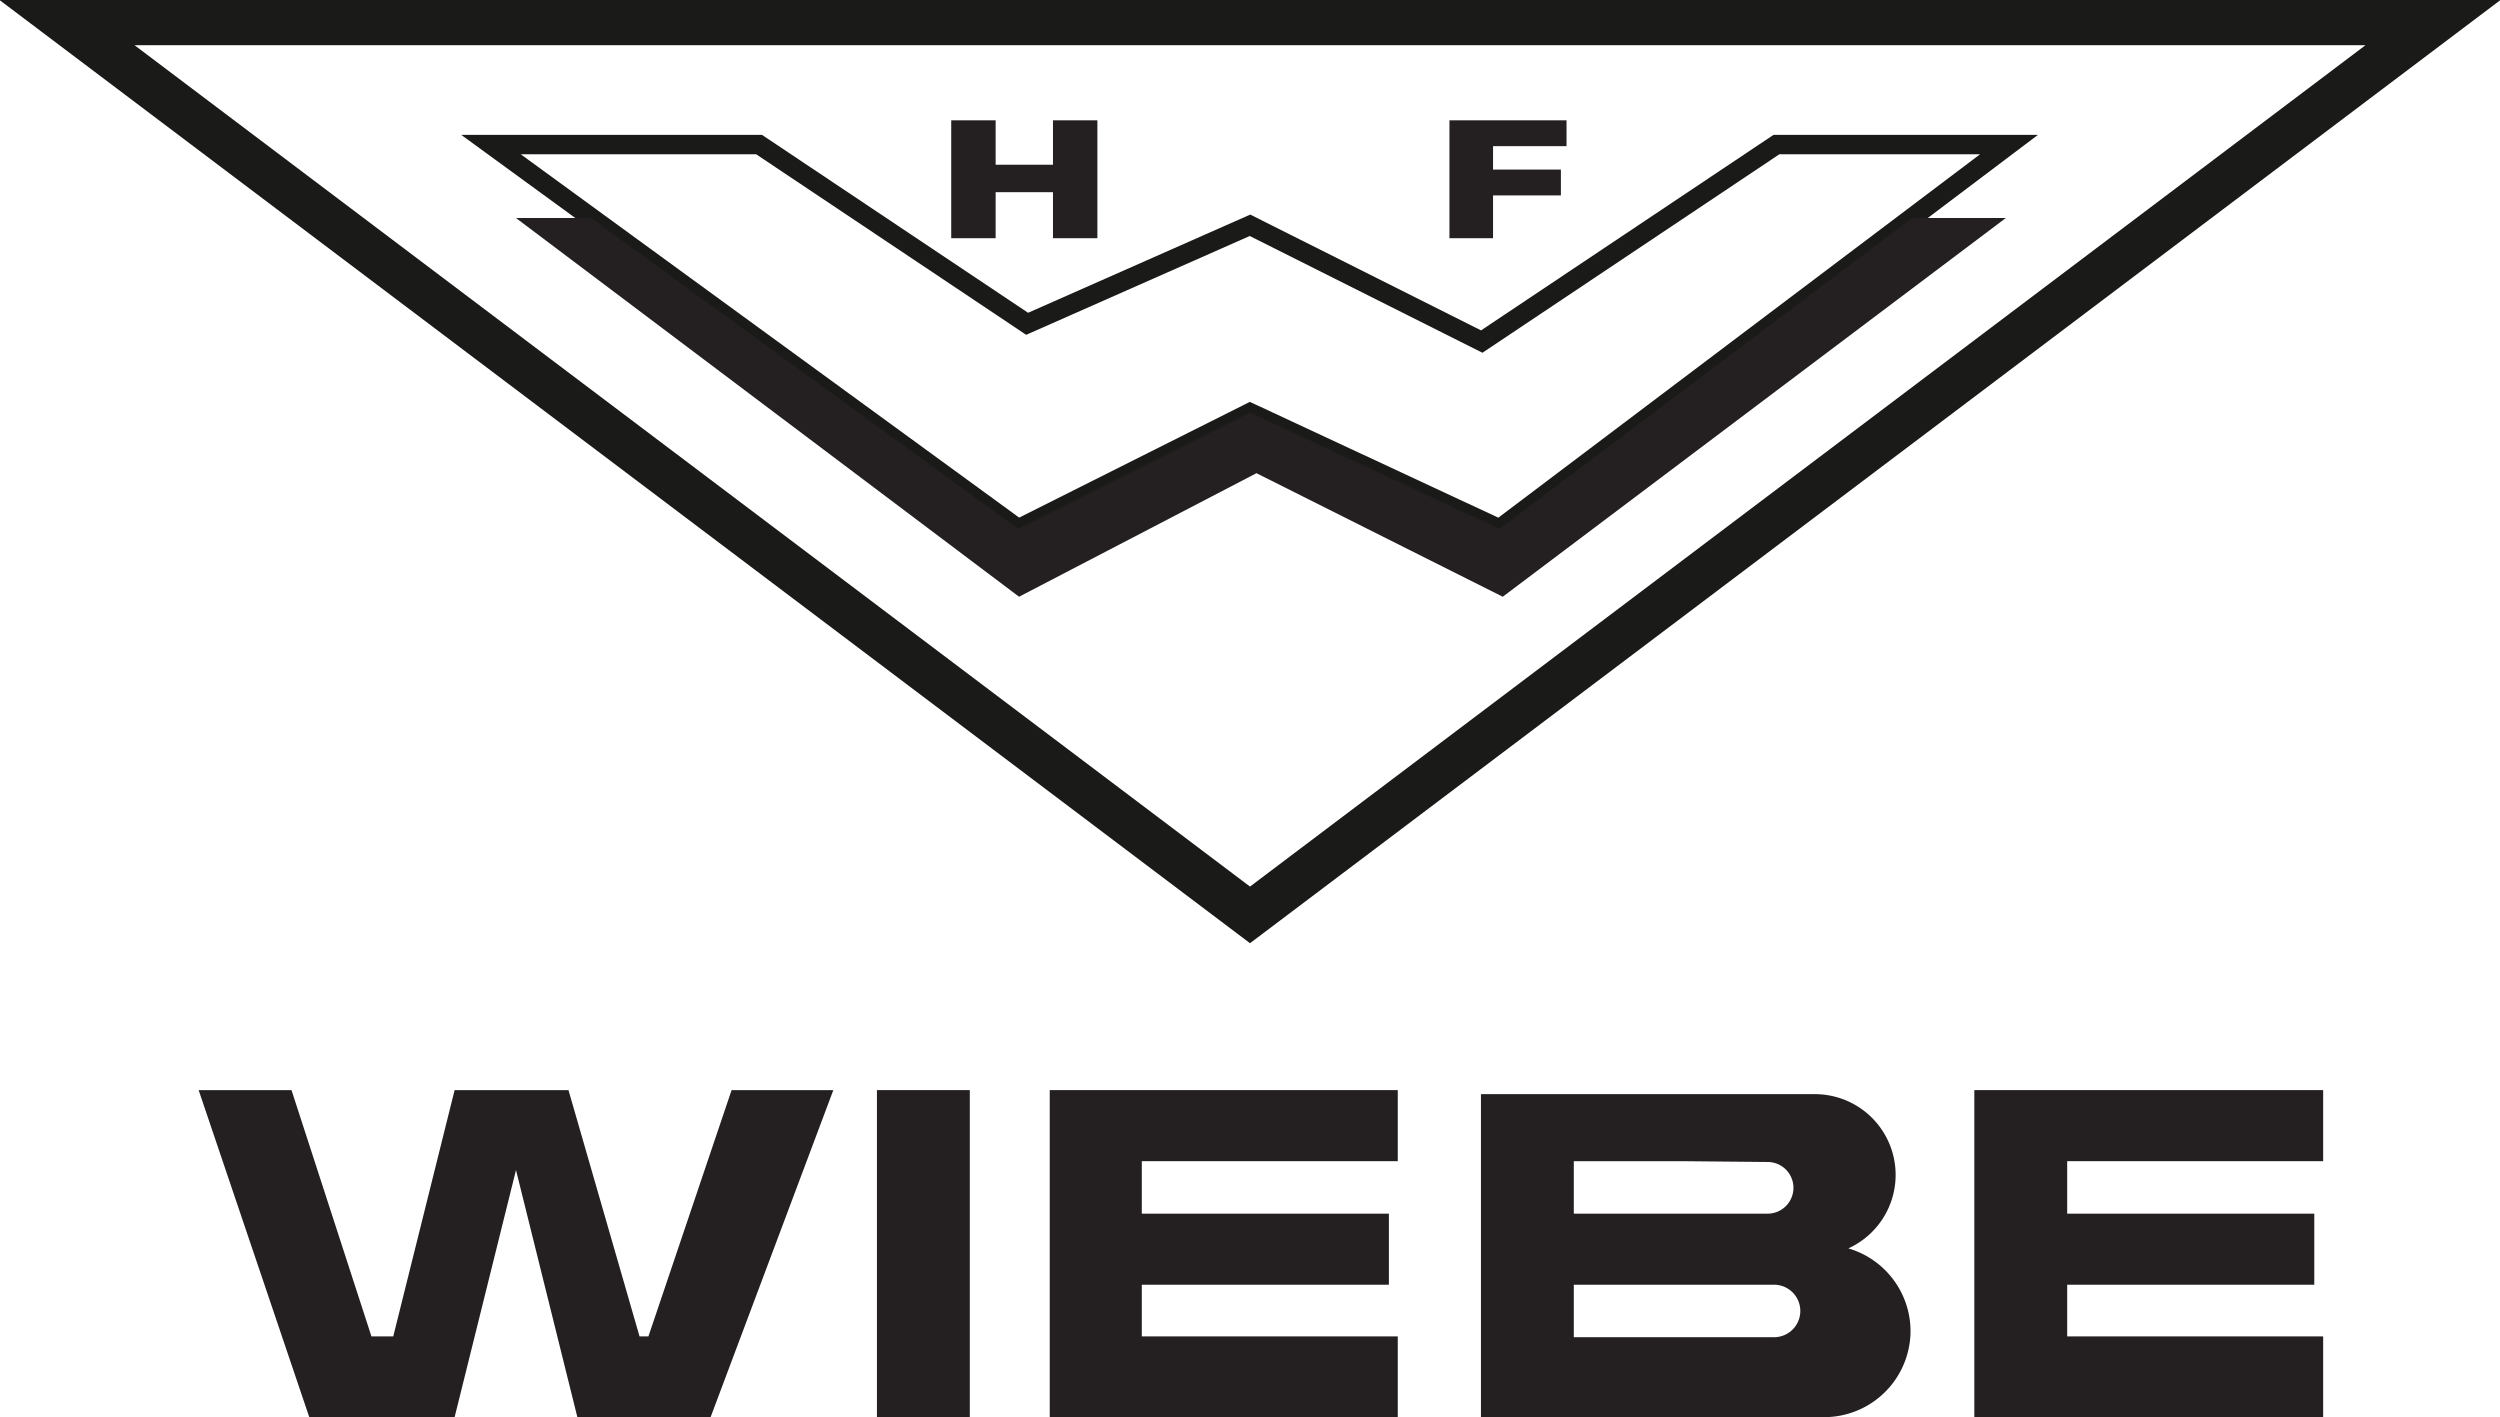
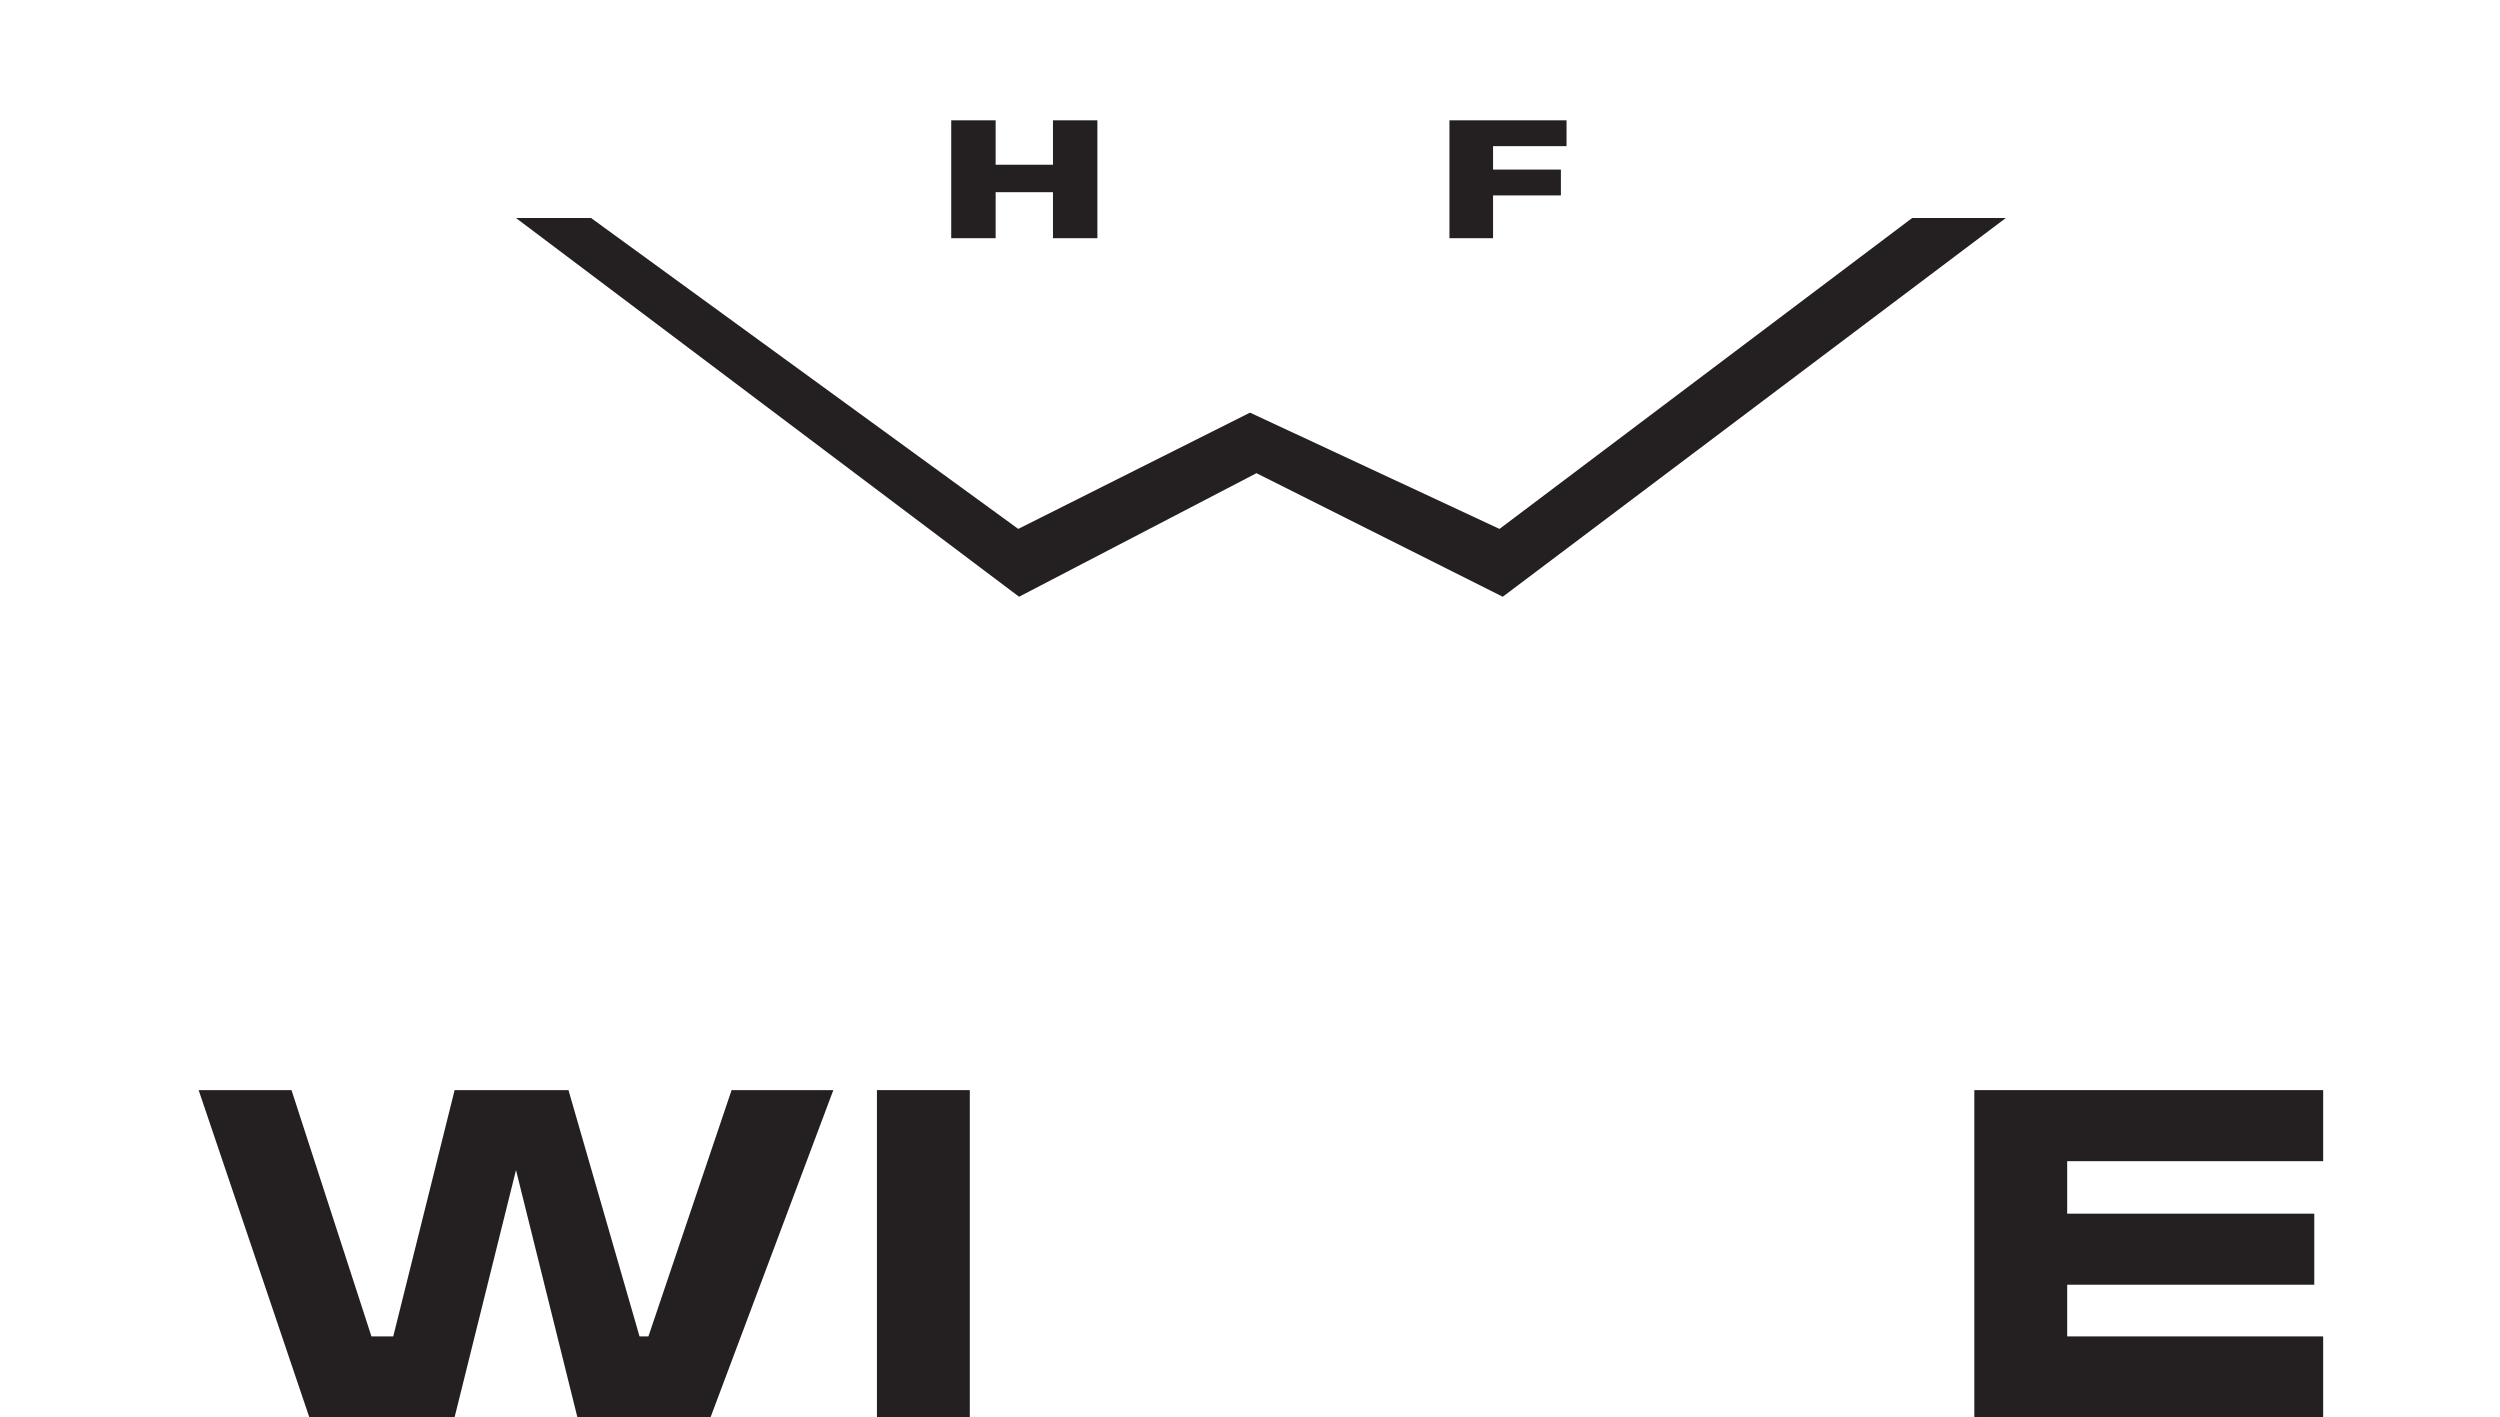
<svg xmlns="http://www.w3.org/2000/svg" viewBox="0 0 30.96 17.55">
  <defs>
    <style>.cls-1,.cls-3{fill:none;stroke:#1a1a18;stroke-miterlimit:3.86;}.cls-1{stroke-width:0.56px;}.cls-2{fill:#242021;}.cls-3{stroke-width:0.24px;}</style>
  </defs>
  <title>WIEBE</title>
  <g id="Ebene_1" data-name="Ebene 1">
-     <polygon class="cls-1" points="0.83 0.28 30.13 0.28 15.48 11.33 0.83 0.28" />
    <polyline class="cls-2" points="13.59 1.49 13.04 1.49 13.04 2.04 12.33 2.04 12.33 1.49 11.78 1.49 11.78 2.95 12.33 2.95 12.33 2.38 13.04 2.38 13.04 2.95 13.59 2.95 13.59 1.49" />
    <polyline class="cls-2" points="18.49 1.81 19.4 1.81 19.4 1.49 17.95 1.49 17.95 2.95 18.49 2.95 18.49 2.42 19.33 2.42 19.33 2.1 18.49 2.1 18.49 1.81" />
-     <polygon class="cls-3" points="6.85 1.79 9.4 1.79 12.72 4.01 15.48 2.79 18.35 4.23 22 1.79 24.88 1.79 18.57 6.55 15.48 5.11 12.61 6.55 6.08 1.79 6.85 1.79" />
    <polygon class="cls-2" points="18.57 6.55 15.48 5.11 12.61 6.55 7.32 2.7 6.39 2.7 12.62 7.39 15.56 5.86 18.61 7.39 24.84 2.7 23.68 2.7 18.57 6.55" />
    <polyline class="cls-2" points="2.46 13.5 3.61 13.5 4.6 16.55 4.87 16.55 5.63 13.5 7.04 13.5 7.92 16.55 8.03 16.55 9.06 13.5 10.32 13.5 8.8 17.55 7.15 17.55 6.39 14.49 5.63 17.55 3.83 17.55 2.46 13.5" />
    <rect class="cls-2" x="10.86" y="13.5" width="1.15" height="4.05" />
-     <polyline class="cls-2" points="13 13.5 17.31 13.5 17.31 14.38 14.14 14.38 14.14 15.03 17.2 15.03 17.2 15.91 14.14 15.91 14.14 16.55 17.31 16.55 17.31 17.55 13 17.55 13 13.5" />
    <polyline class="cls-2" points="24.45 13.5 28.77 13.5 28.77 14.38 25.6 14.38 25.6 15.03 28.66 15.03 28.66 15.91 25.6 15.91 25.6 16.55 28.77 16.55 28.77 17.55 24.45 17.55 24.45 13.5" />
-     <path class="cls-2" d="M22.08,16.86a.32.32,0,0,0,0-.65H19.6v.65h2.48m-1.15-2.18H19.6v.65H22a.32.32,0,0,0,.32-.32.32.32,0,0,0-.32-.32Zm2.84,2.1a1.07,1.07,0,0,1-1.07,1.07H18.45v-4h4.14A1,1,0,0,1,23,15.76,1.07,1.07,0,0,1,23.77,16.79Z" transform="translate(-0.11 -0.3)" />
  </g>
</svg>